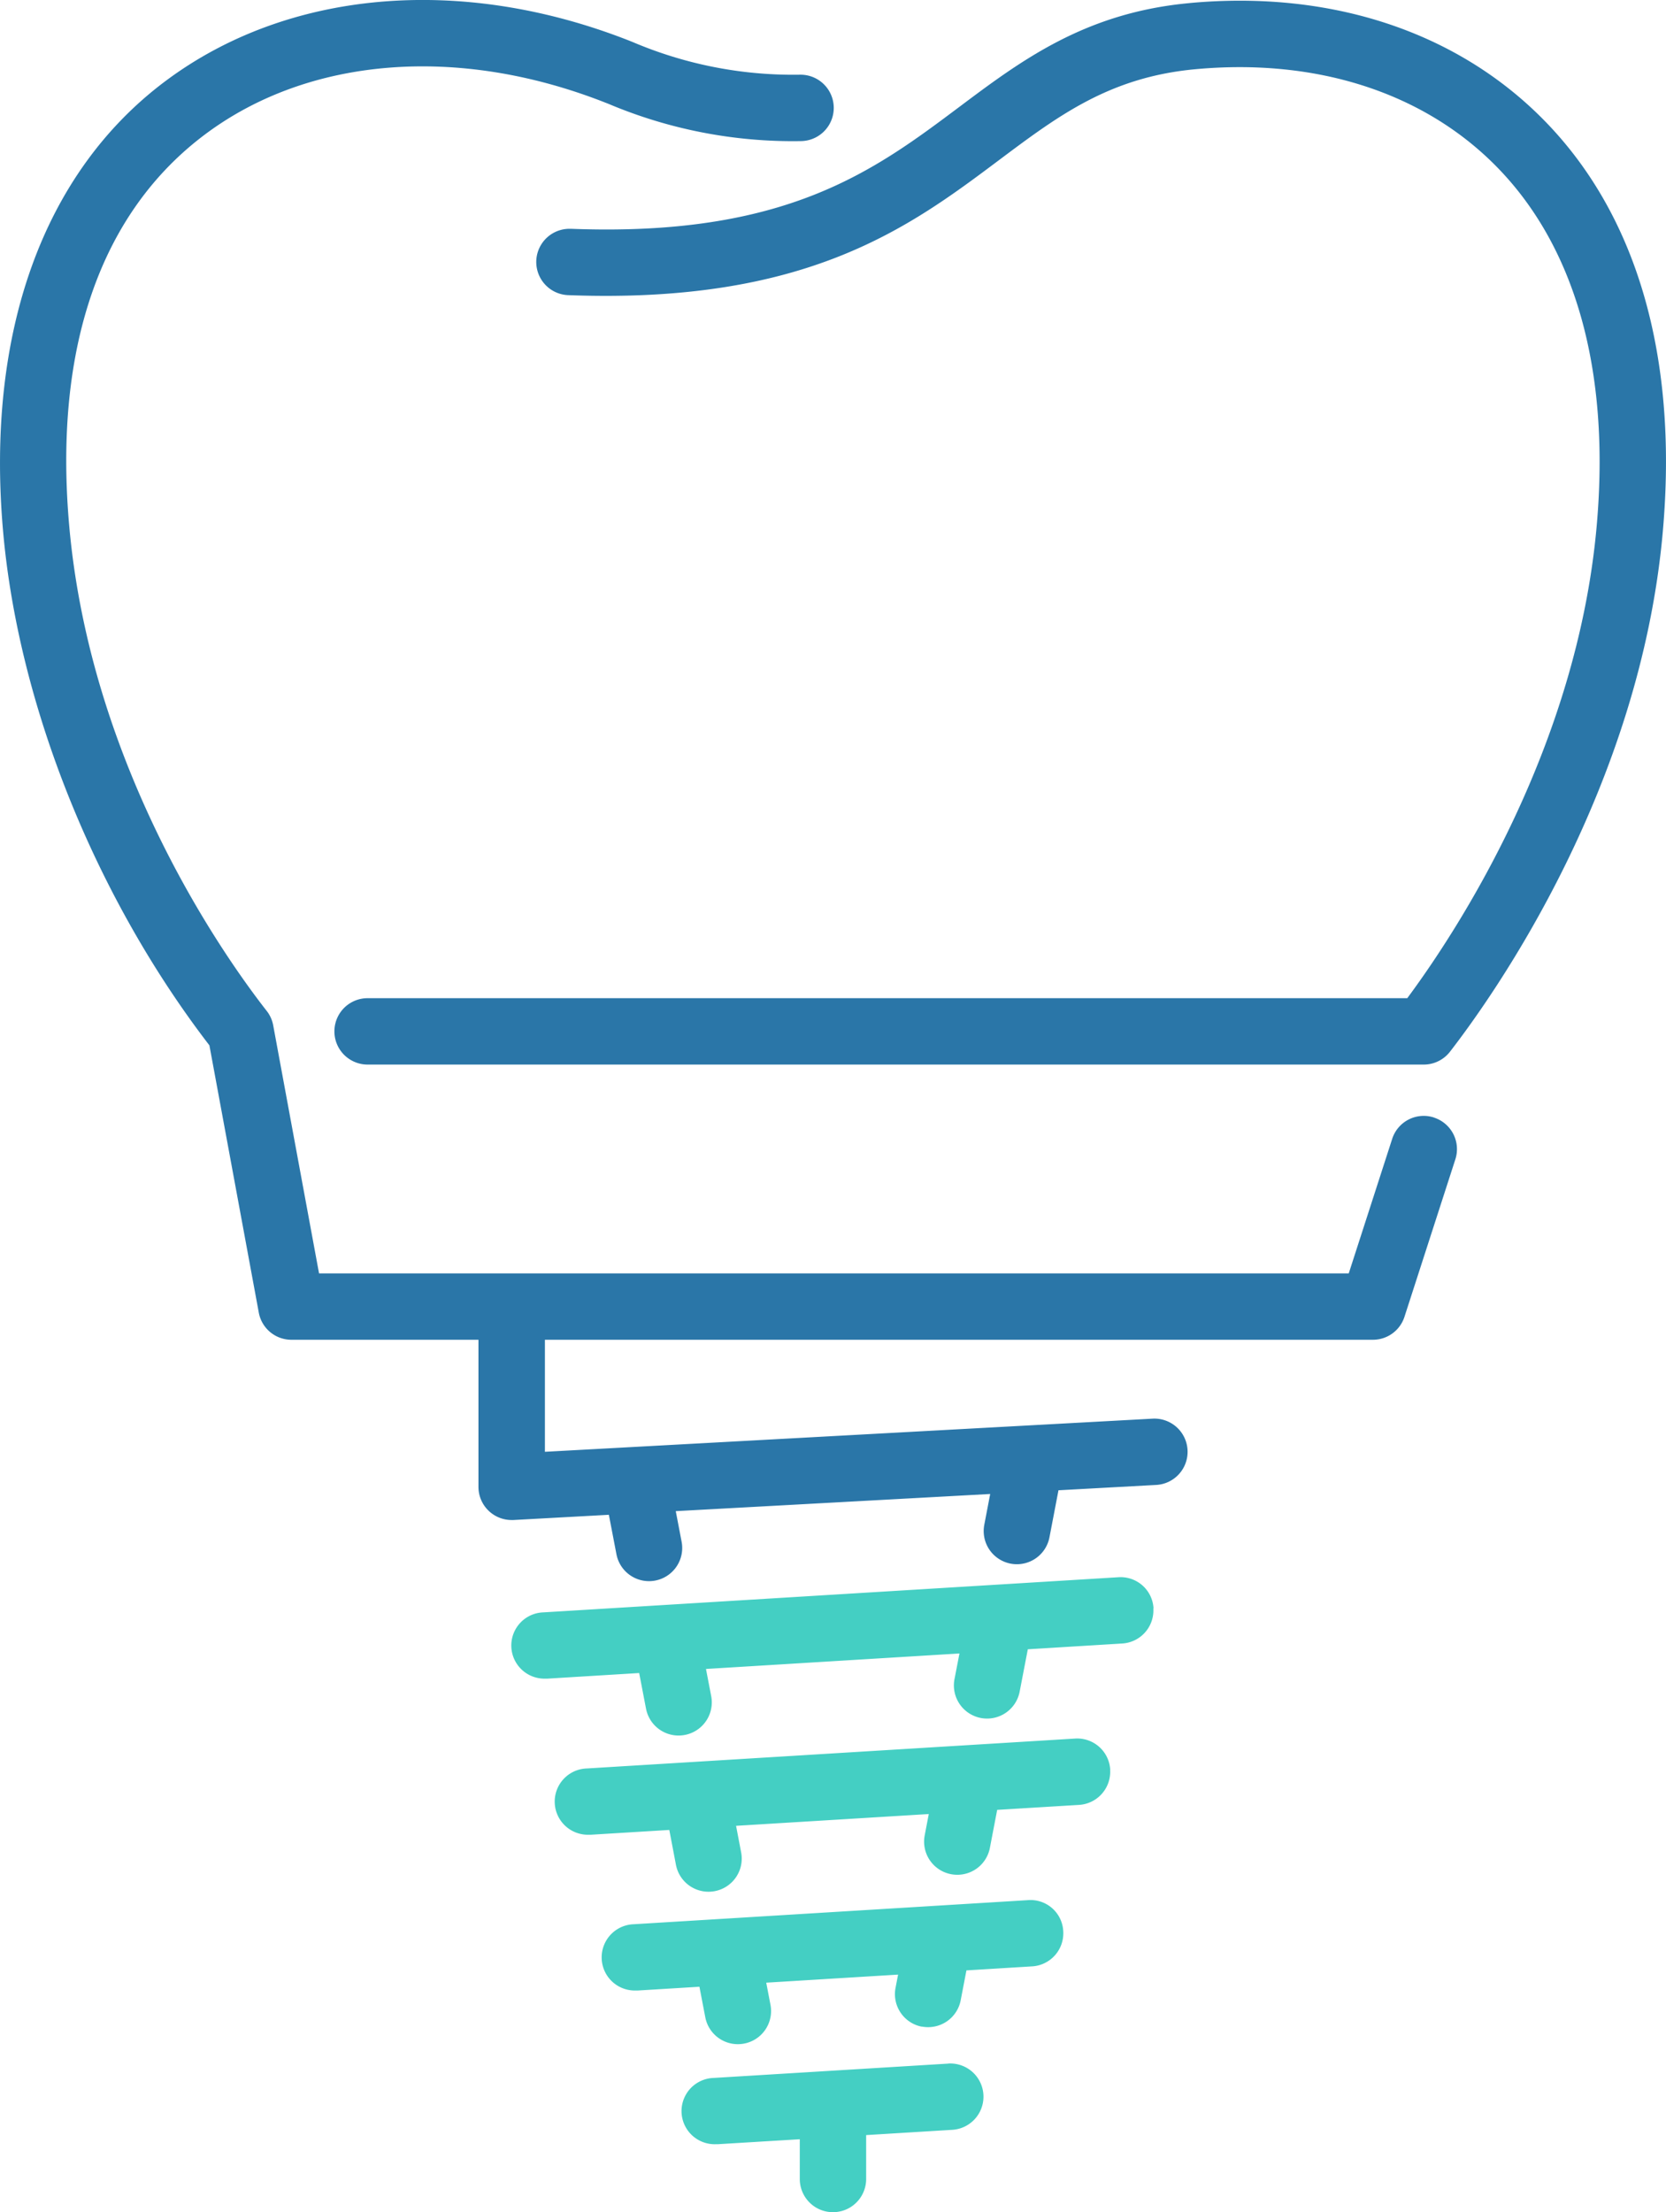
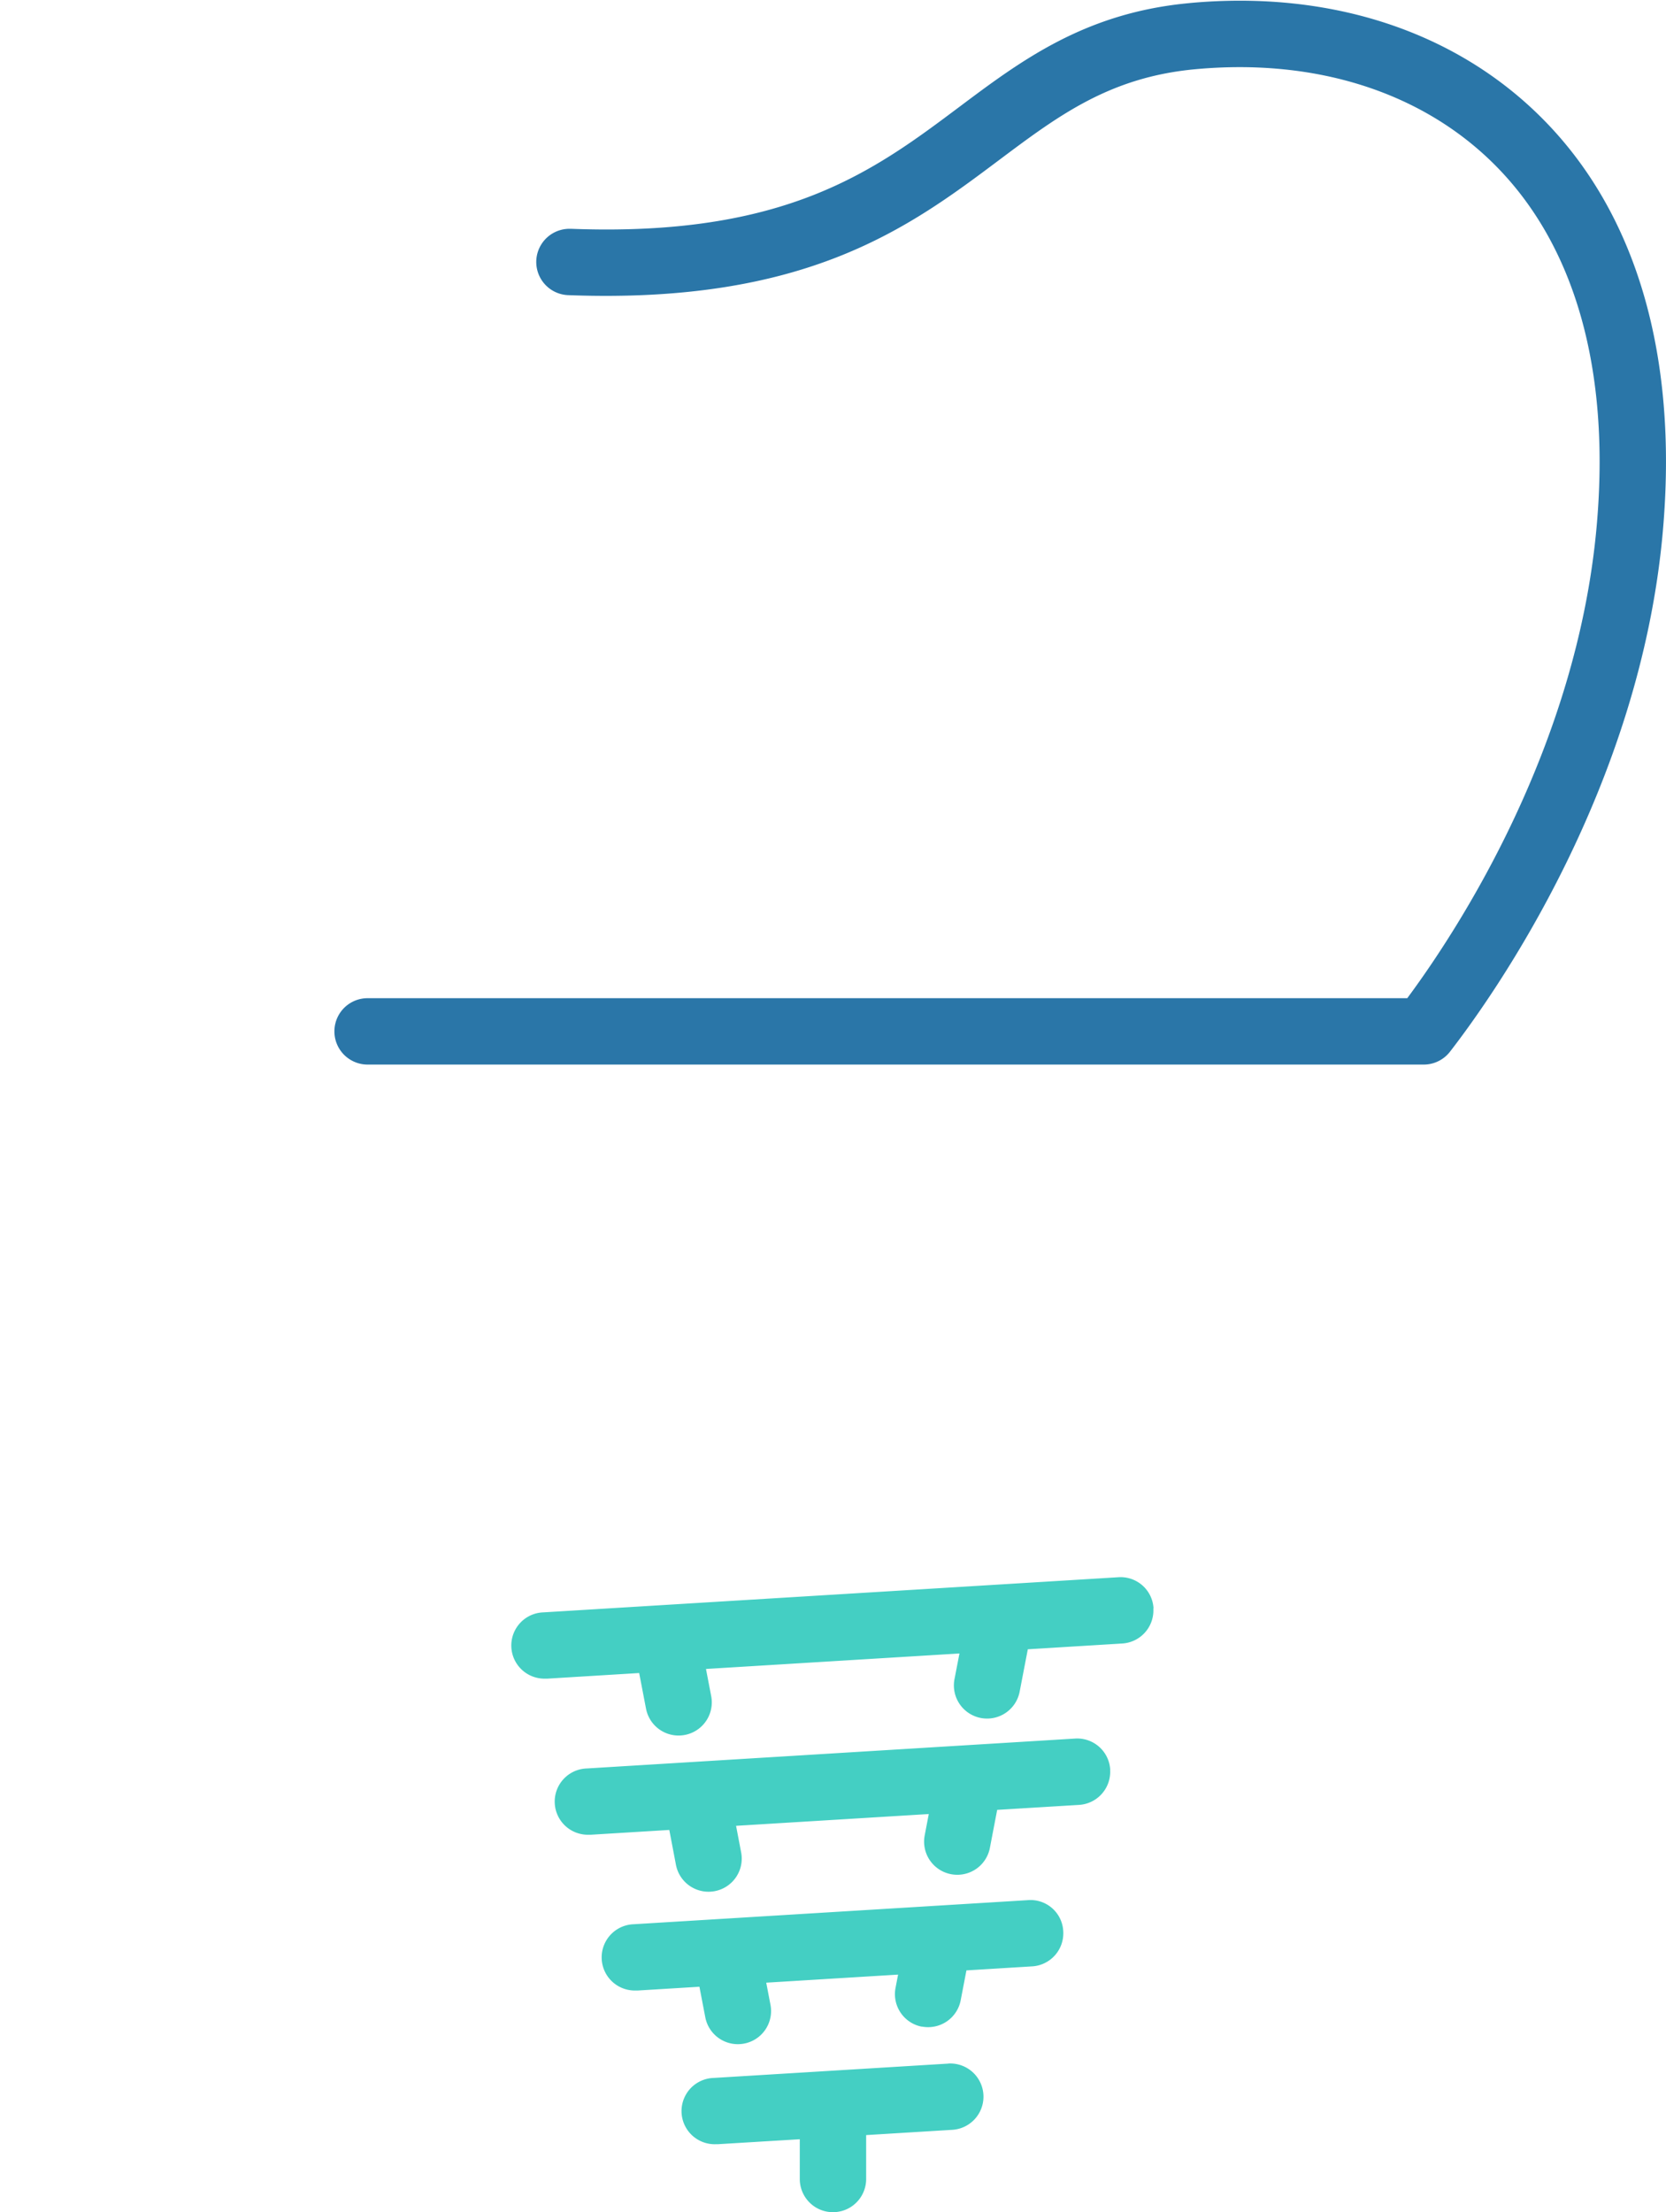
<svg xmlns="http://www.w3.org/2000/svg" id="our-services-4" width="100.562" height="133.518" viewBox="0 0 100.562 133.518">
  <defs>
    <clipPath id="clip-path">
      <rect id="Rectangle_310" data-name="Rectangle 310" width="100.562" height="133.518" fill="#2a76a8" />
    </clipPath>
  </defs>
  <g id="Group_387" data-name="Group 387" clip-path="url(#clip-path)">
-     <path id="Path_2186" data-name="Path 2186" d="M86.557,67.448a2,2,0,0,0-2.523,1.29l-2.622,8.118H19.258l-2.767-14.97a2,2,0,0,0-.392-.871C13.63,57.86,5.472,46.423,4.176,31.713,3.233,21,6.07,12.835,12.38,8.11c6.244-4.676,15.244-5.4,24.08-1.947l.244.095A28.606,28.606,0,0,0,48.345,8.516,2,2,0,0,0,48.3,4.509H48.26a24.709,24.709,0,0,1-10.09-1.98l-.252-.1C27.786-1.533,17.341-.61,9.979,4.9S-.87,20.069.186,32.065C1.112,42.578,5.758,54.138,12.64,63.093l2.981,16.13a2,2,0,0,0,1.97,1.639H28.88v8.879a2,2,0,0,0,2,2l.11,0,5.762-.315.457,2.38a2,2,0,0,0,3.934-.755l-.353-1.845L59.769,90.17l-.356,1.859a2,2,0,1,0,3.934.755l.544-2.838,5.9-.322a2,2,0,1,0-.219-4l-36.681,2V80.862H82.87a2,2,0,0,0,1.906-1.387l3.07-9.5a2,2,0,0,0-1.29-2.523" transform="translate(0 0)" fill="#2a76a8" />
    <path id="Path_2187" data-name="Path 2187" d="M118.8.289c-6.312.576-10.17,3.468-13.9,6.264-5.144,3.854-10.457,7.856-23.426,7.36H81.4a2,2,0,0,0-.073,4.005c14.368.534,20.542-4.084,25.976-8.159,3.585-2.686,6.68-5.006,11.861-5.48,7.246-.665,13.646,1.378,18.027,5.746,4.871,4.856,7.009,12.391,6.181,21.792-1.184,13.446-8.431,24.479-11.436,28.532H69.179a2,2,0,1,0,0,4.006h63.751a2,2,0,0,0,1.584-.776c2.669-3.445,11.482-15.892,12.848-31.411.936-10.622-1.6-19.26-7.343-24.981-5.238-5.221-12.78-7.68-21.22-6.9" transform="translate(-46.991 -0.103)" fill="#2a76a8" />
    <path id="Path_2188" data-name="Path 2188" d="M141.624,318.681A1.989,1.989,0,0,0,139.5,316.8l-34.7,2.12a2,2,0,0,0,.12,4c.041,0,.082,0,.124,0l5.533-.339.413,2.148a2,2,0,0,0,1.965,1.625,2.032,2.032,0,0,0,.38-.036,2,2,0,0,0,1.589-2.346l-.314-1.636,15.3-.935-.3,1.549a2,2,0,1,0,3.934.755l.492-2.557,5.7-.349a2,2,0,0,0,1.877-2.121" transform="translate(-71.996 -221.605)" fill="#44cfc3" />
    <path id="Path_2189" data-name="Path 2189" d="M145.1,351.073a1.994,1.994,0,0,0-2.122-1.877L113.51,351a2,2,0,0,0,.12,4c.041,0,.082,0,.124,0l4.732-.289.4,2.1a2,2,0,0,0,1.966,1.629,2.064,2.064,0,0,0,.377-.035,2,2,0,0,0,1.593-2.343l-.306-1.6,11.632-.711-.246,1.288a2,2,0,0,0,1.593,2.343,2.064,2.064,0,0,0,.377.035,2,2,0,0,0,1.966-1.628l.439-2.29,4.941-.3a2,2,0,0,0,1.877-2.122" transform="translate(-78.086 -244.264)" fill="#44cfc3" />
    <path id="Path_2190" data-name="Path 2190" d="M153.141,414.486l-14.156.865a2,2,0,0,0,.12,4c.041,0,.082,0,.124,0l4.953-.3v2.4a2,2,0,0,0,4.006,0V418.8l5.2-.318a2,2,0,1,0-.244-4" transform="translate(-95.906 -289.936)" fill="#44cfc3" />
    <path id="Path_2191" data-name="Path 2191" d="M140.324,389.271a2,2,0,0,0,2.344-1.59l.346-1.8,3.967-.243a2,2,0,0,0,1.877-2.121,1.977,1.977,0,0,0-2.121-1.877l-23.8,1.455a2,2,0,0,0,.12,4c.041,0,.082,0,.124,0l3.716-.227.354,1.841a2,2,0,0,0,1.965,1.625,2.041,2.041,0,0,0,.381-.036,2,2,0,0,0,1.588-2.346l-.255-1.33,7.958-.487-.153.8a2,2,0,0,0,1.59,2.344" transform="translate(-84.679 -266.957)" fill="#44cfc3" />
  </g>
</svg>